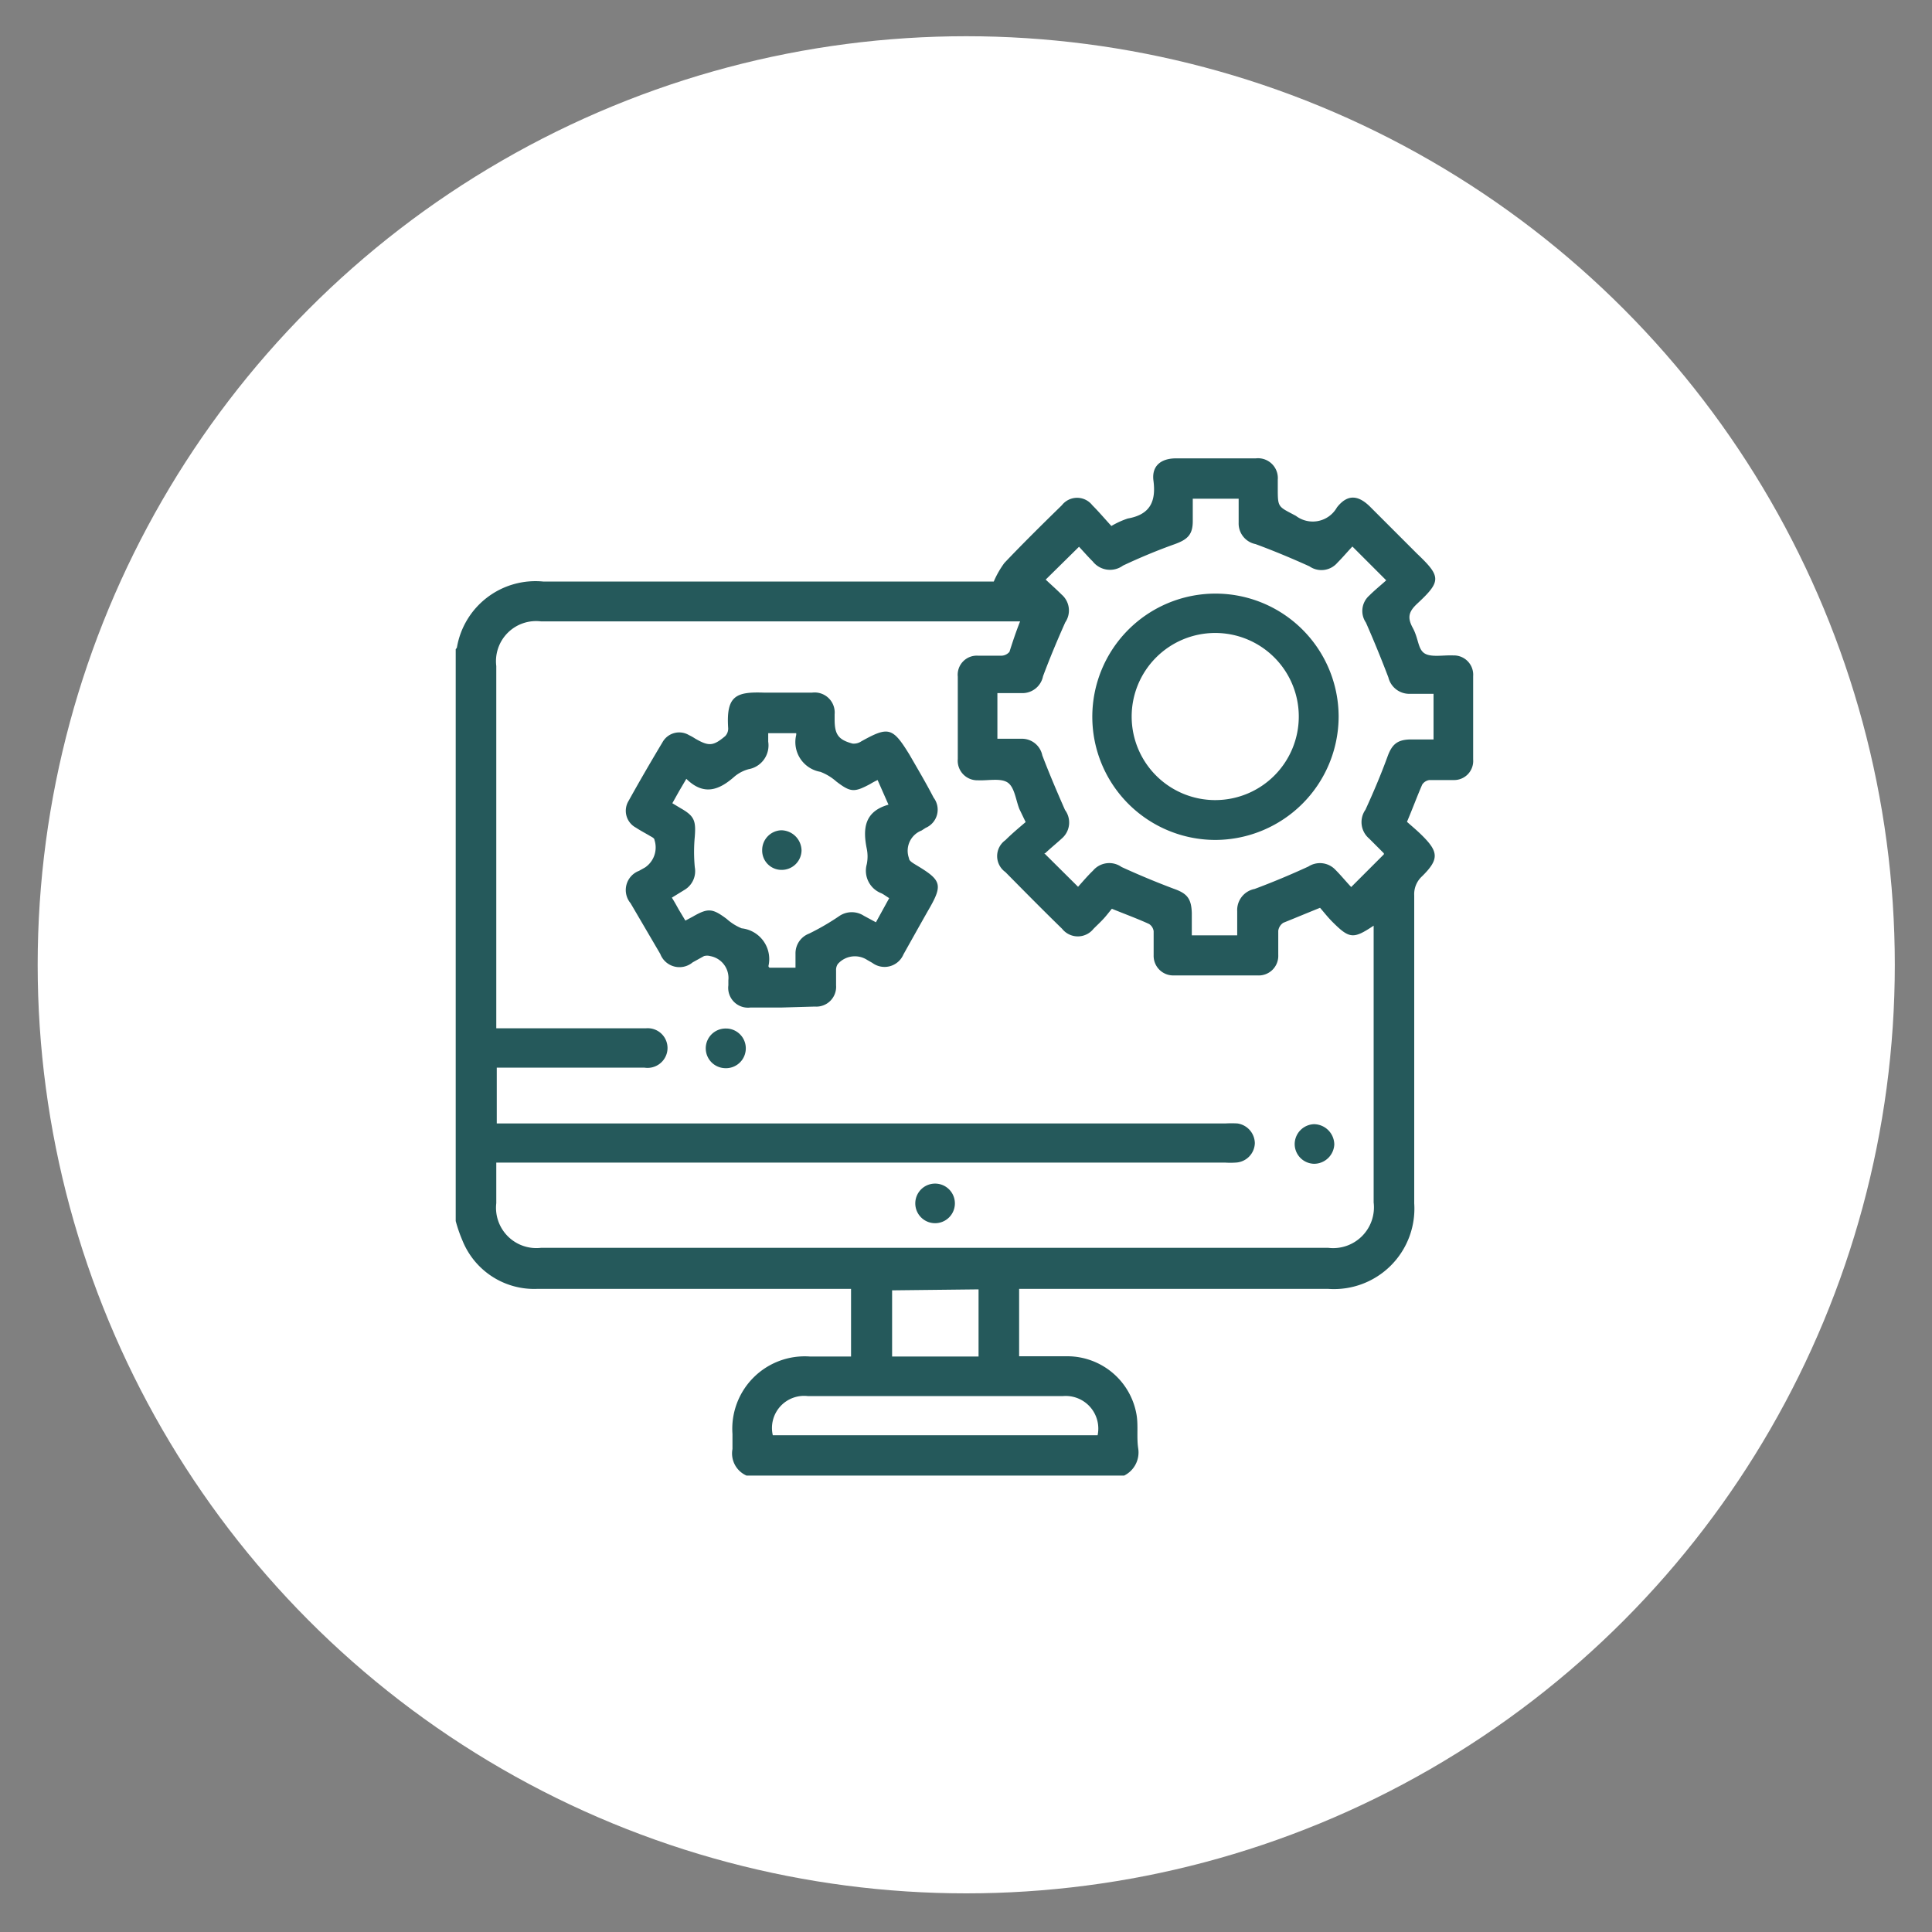
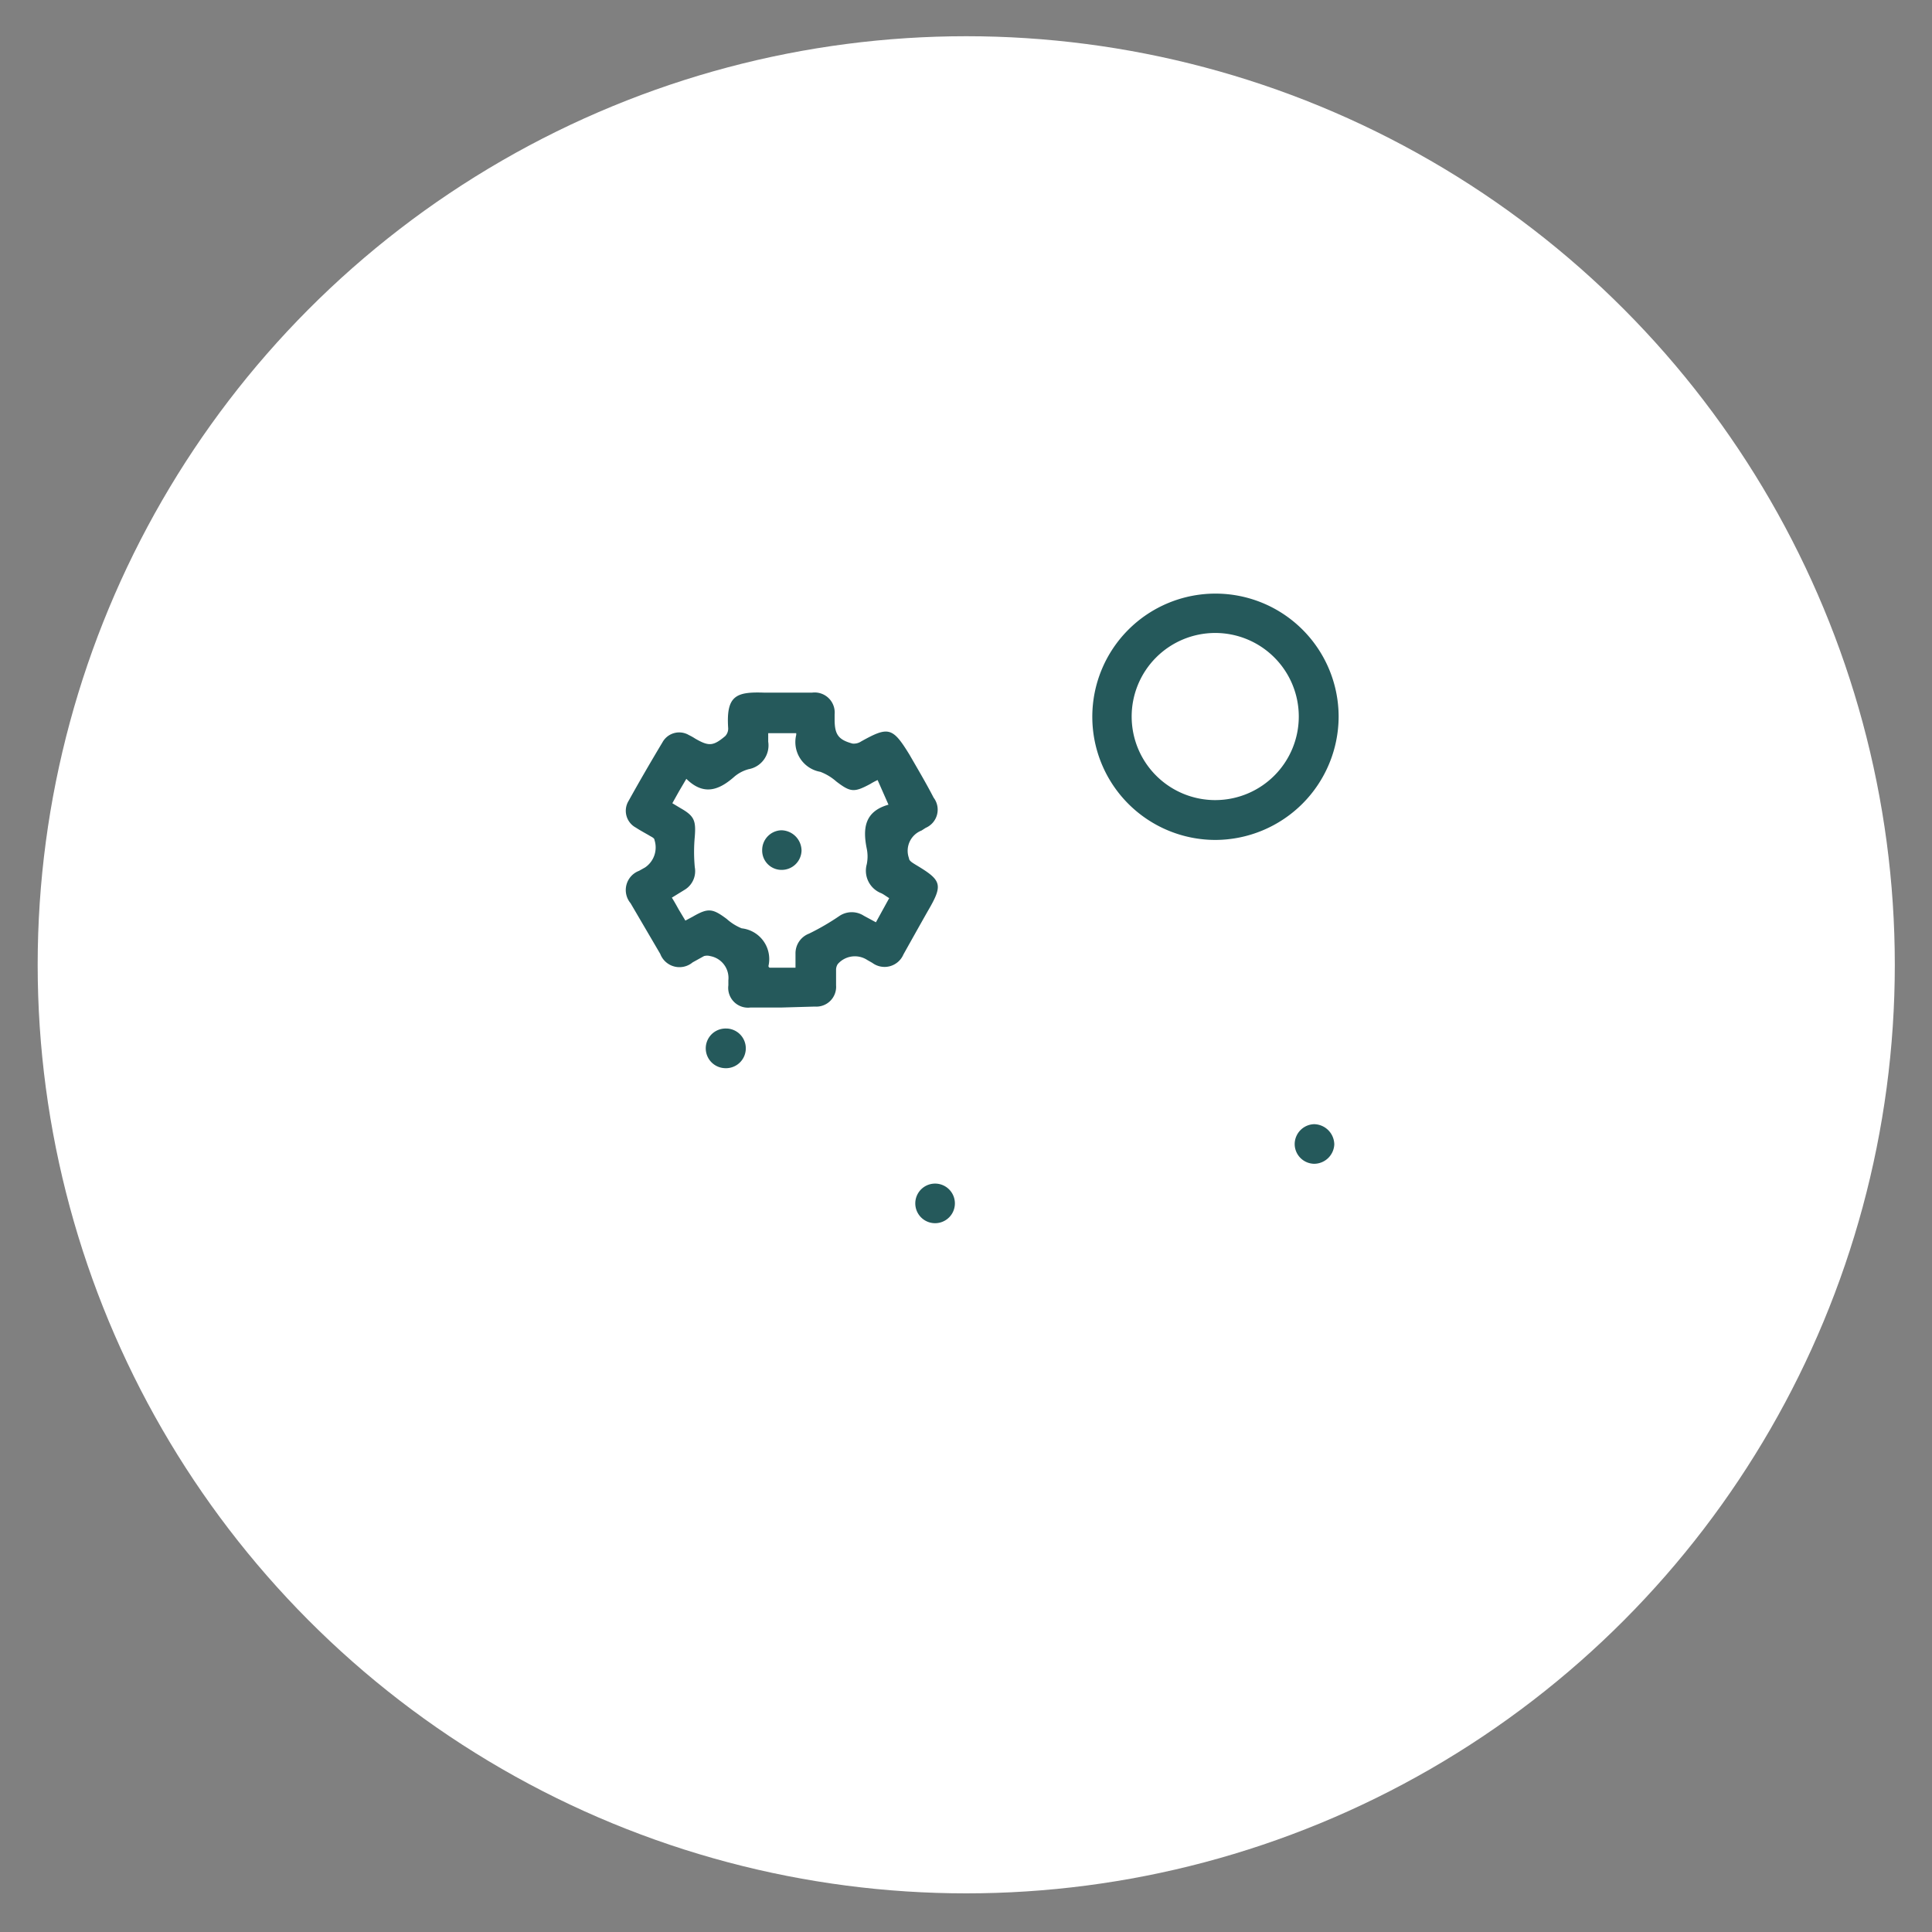
<svg xmlns="http://www.w3.org/2000/svg" id="Layer_1" data-name="Layer 1" viewBox="0 0 80 80">
  <rect x="0" y="0" width="80" height="80" fill="#808080" stroke="none" />
  <defs>
    <style>.cls-1{fill:#fff;}.cls-2{fill:#25595b;}</style>
  </defs>
  <circle class="cls-1" cx="40.01" cy="39.95" r="38.45" />
-   <path class="cls-2" d="M46.55,61.1H30.91A1,1,0,0,1,30.33,60c0-.21,0-.41,0-.62a3,3,0,0,1,3.2-3.21h1.71V53.37h-13a3.2,3.2,0,0,1-3.09-2,6,6,0,0,1-.28-.81V26.88a.18.18,0,0,0,.05-.07,3.3,3.3,0,0,1,3.57-2.73H41.15a3.83,3.83,0,0,1,.44-.77c.77-.81,1.57-1.6,2.38-2.39a.8.8,0,0,1,1.26,0c.28.28.54.59.79.86a3.5,3.5,0,0,1,.68-.31c.91-.16,1.18-.69,1.06-1.58-.07-.59.3-.9.91-.91H52a.82.82,0,0,1,.91.88c0,.11,0,.22,0,.33,0,.84,0,.77.75,1.17a1.15,1.15,0,0,0,1.7-.35c.44-.56.89-.52,1.4,0l1.92,1.92c1,.95,1,1.14,0,2.07-.34.32-.42.56-.18,1s.21.87.48,1.05.79.07,1.2.09A.8.8,0,0,1,61,28q0,1.73,0,3.45a.79.79,0,0,1-.81.85c-.34,0-.69,0-1,0a.42.42,0,0,0-.3.19c-.21.48-.4,1-.63,1.54.2.18.42.36.62.56.7.69.71,1,0,1.7a1,1,0,0,0-.32.79q0,6.38,0,12.75A3.33,3.33,0,0,1,55,53.37H42.2v2.79h2a2.91,2.91,0,0,1,2.86,2.41c.08.46,0,.93.07,1.4A1.07,1.07,0,0,1,46.55,61.1ZM42.24,25.73H22.4a1.66,1.66,0,0,0-1.85,1.85v15h6.19a.82.82,0,0,1,.88,1,.83.83,0,0,1-.93.63H20.57v2.31H50.74a4.13,4.13,0,0,1,.5,0,.84.84,0,0,1,.72.82.83.83,0,0,1-.79.8,3.38,3.38,0,0,1-.45,0H20.55v1.68a1.67,1.67,0,0,0,1.85,1.85H55a1.69,1.69,0,0,0,1.88-1.88V38.74c0-.13,0-.26,0-.41-.84.56-1,.55-1.71-.16-.19-.19-.36-.41-.51-.58-.57.23-1,.41-1.52.62a.47.47,0,0,0-.21.33c0,.32,0,.65,0,1a.81.81,0,0,1-.86.85c-1.15,0-2.3,0-3.46,0a.81.81,0,0,1-.84-.83c0-.34,0-.68,0-1a.42.42,0,0,0-.19-.3c-.48-.22-1-.41-1.54-.63-.11.13-.22.28-.35.42s-.27.27-.41.41a.83.83,0,0,1-1.3,0c-.79-.77-1.57-1.56-2.35-2.35a.81.81,0,0,1,0-1.32c.27-.27.57-.52.84-.75l-.26-.54c-.15-.38-.2-.91-.49-1.1s-.81-.07-1.23-.09a.81.81,0,0,1-.83-.88c0-1.14,0-2.27,0-3.41a.79.79,0,0,1,.83-.87c.33,0,.66,0,1,0a.45.45,0,0,0,.31-.16C41.94,26.55,42.07,26.16,42.24,25.73Zm1,9.6,1.4,1.39c.19-.21.39-.45.62-.67a.88.88,0,0,1,1.18-.15q1.07.49,2.16.9c.54.19.73.39.75,1v.93h1.88c0-.34,0-.66,0-1a.89.89,0,0,1,.72-.92c.75-.28,1.49-.59,2.23-.93a.88.88,0,0,1,1.12.14c.23.23.44.49.65.71l1.35-1.35a.08.08,0,0,0,0-.05l-.61-.61a.89.89,0,0,1-.15-1.19c.33-.72.64-1.45.91-2.19.18-.5.39-.7.91-.72.33,0,.65,0,1,0V28.73h-1a.89.89,0,0,1-.87-.68c-.29-.76-.6-1.52-.93-2.27a.85.85,0,0,1,.14-1.12c.23-.23.48-.43.7-.63L56,22.63c-.2.21-.4.45-.62.67a.87.87,0,0,1-1.16.15c-.73-.33-1.47-.64-2.23-.92a.87.87,0,0,1-.7-.88c0-.33,0-.65,0-1H49.39c0,.33,0,.63,0,.93,0,.56-.22.76-.74.95-.73.26-1.45.56-2.15.89a.91.91,0,0,1-1.25-.17c-.21-.21-.41-.44-.57-.61L43.3,24c.2.19.44.4.66.62a.87.87,0,0,1,.15,1.15c-.33.74-.64,1.48-.92,2.23a.87.87,0,0,1-.89.7h-1v1.89c.37,0,.69,0,1,0a.86.86,0,0,1,.86.69c.29.76.61,1.51.94,2.26A.87.87,0,0,1,44,34.69C43.75,34.92,43.49,35.13,43.28,35.33ZM32,59.43H45.45A1.35,1.35,0,0,0,44,57.81H33.46A1.33,1.33,0,0,0,32,59.43Zm4.94-6v2.74h3.58V53.39Z" />
  <path class="cls-2" d="M32.34,41.72H31.07a.82.82,0,0,1-.91-.92v-.21a.92.92,0,0,0-.75-1,.48.48,0,0,0-.26,0l-.47.26a.85.85,0,0,1-1.34-.35L26.11,37.4a.85.85,0,0,1,.35-1.34l.25-.14a1,1,0,0,0,.39-1.14c0-.08-.13-.13-.21-.18s-.38-.21-.56-.33a.79.79,0,0,1-.3-1.11c.45-.81.92-1.62,1.4-2.42a.79.79,0,0,1,1.1-.3,2,2,0,0,1,.25.14c.57.33.75.32,1.25-.1a.45.45,0,0,0,.12-.36c-.08-1.31.33-1.48,1.48-1.44.67,0,1.34,0,2,0a.83.83,0,0,1,.93.9v.21c0,.62.15.84.74,1a.55.55,0,0,0,.36-.09c1.13-.63,1.3-.59,2,.55.34.59.69,1.18,1,1.78a.82.82,0,0,1-.33,1.25l-.17.11a.9.9,0,0,0-.52,1.15c0,.11.17.2.28.27,1.09.65,1.14.82.49,1.93-.34.6-.67,1.19-1,1.78a.85.85,0,0,1-1.29.35l-.21-.12a.94.94,0,0,0-1.22.17.44.44,0,0,0-.07.26c0,.21,0,.42,0,.62a.82.82,0,0,1-.88.88Zm4-9.42a2.72,2.72,0,0,0-.3.16c-.67.36-.82.35-1.41-.1a2.16,2.16,0,0,0-.66-.4,1.25,1.25,0,0,1-1-1.53s0,0,0-.07H31.81c0,.13,0,.24,0,.35A1,1,0,0,1,31,31.85a1.53,1.53,0,0,0-.58.3c-.63.56-1.27.82-2,.1l-.3.51-.28.5.35.21c.56.32.63.51.58,1.17a6.74,6.74,0,0,0,0,1.27.9.9,0,0,1-.43.94l-.52.32c.12.19.2.34.29.5l.27.45.3-.16c.64-.37.82-.35,1.41.09a2.15,2.15,0,0,0,.62.39A1.28,1.28,0,0,1,31.82,40s0,.05.05.07h1.07v-.58a.87.87,0,0,1,.56-.83,10,10,0,0,0,1.27-.74.92.92,0,0,1,1,0l.5.27.55-1c-.13-.08-.22-.15-.32-.2a1,1,0,0,1-.61-1.2,1.6,1.6,0,0,0,0-.65c-.17-.84-.09-1.54.9-1.82Z" />
  <path class="cls-2" d="M53.61,47.38a.83.83,0,0,1,.8-.83.85.85,0,0,1,.84.84.84.84,0,0,1-.83.8A.82.82,0,0,1,53.61,47.38Z" />
  <path class="cls-2" d="M30.12,42.59A.82.82,0,1,1,30,44.23a.82.82,0,0,1,.09-1.64Z" />
  <path class="cls-2" d="M38.72,50.65a.82.82,0,0,1,0-1.64.82.82,0,1,1,0,1.64Z" />
  <path class="cls-2" d="M50.33,34.78a5.1,5.1,0,1,1,5.1-5.11A5.12,5.12,0,0,1,50.33,34.78Zm0-1.65a3.46,3.46,0,1,0-3.47-3.44A3.46,3.46,0,0,0,50.35,33.13Z" />
  <path class="cls-2" d="M31.56,35.21a.82.82,0,0,1,.79-.83.85.85,0,0,1,.84.84.82.82,0,0,1-.83.8A.8.8,0,0,1,31.56,35.21Z" />
</svg>